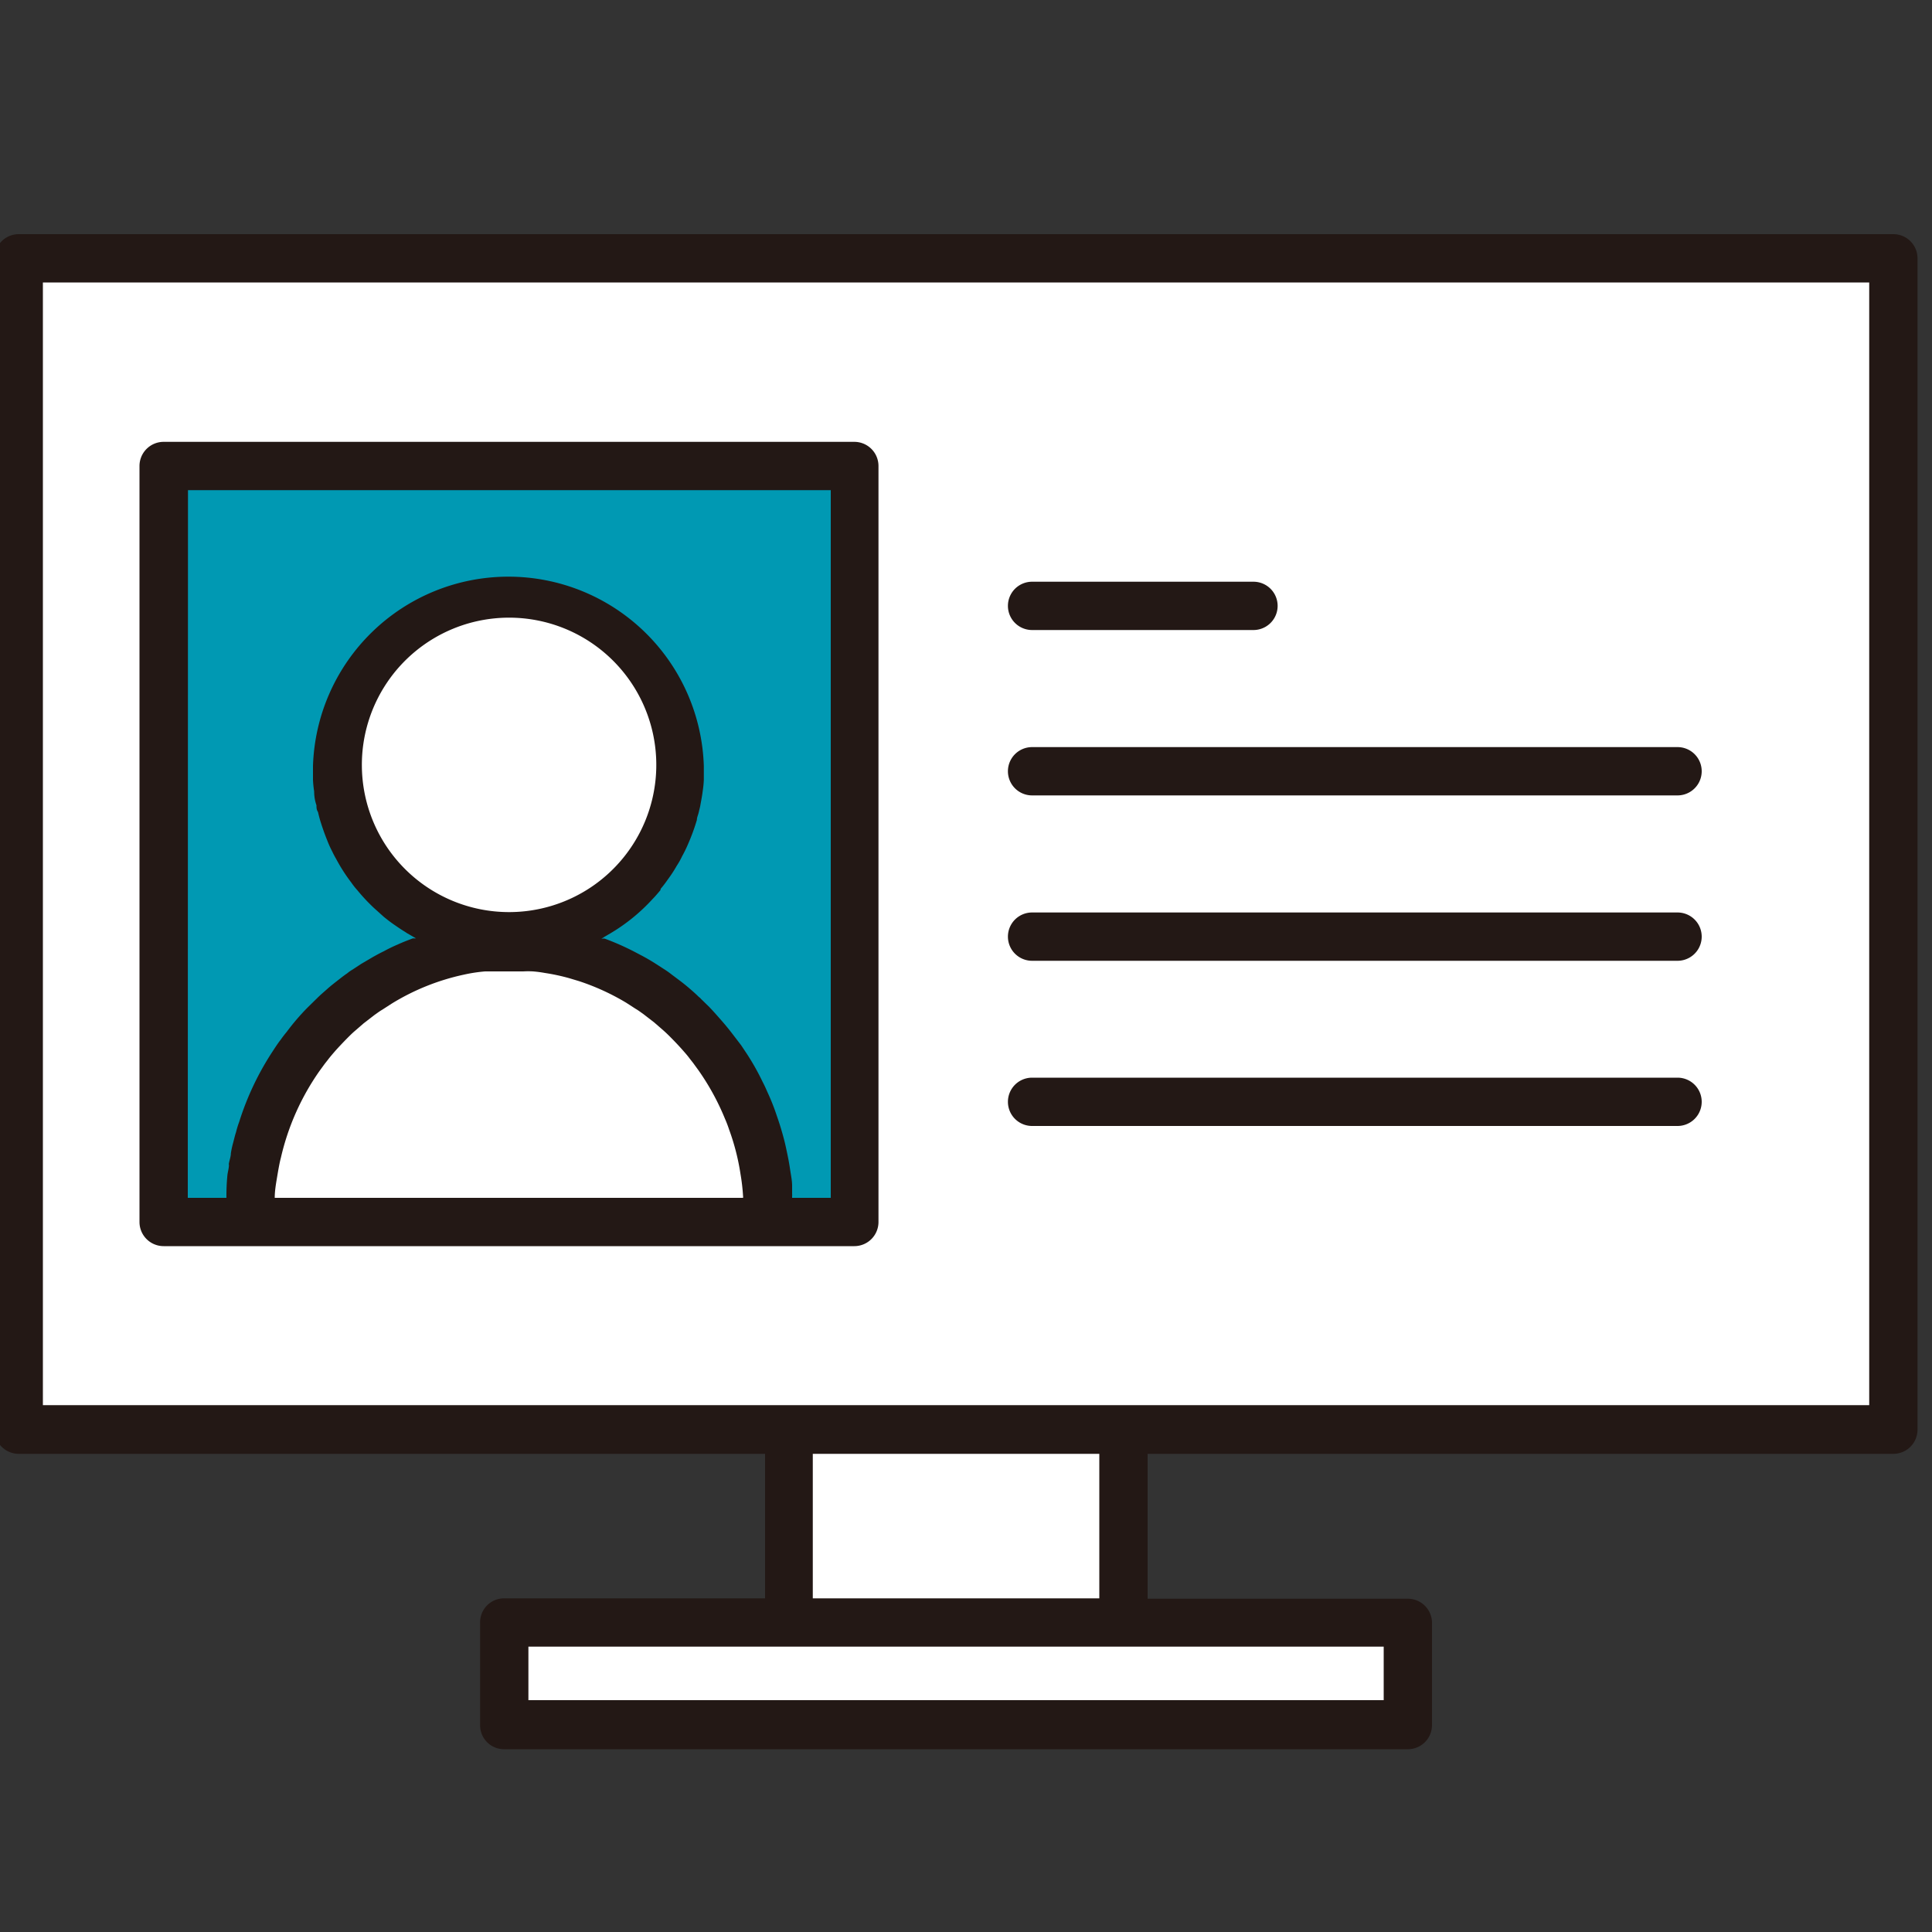
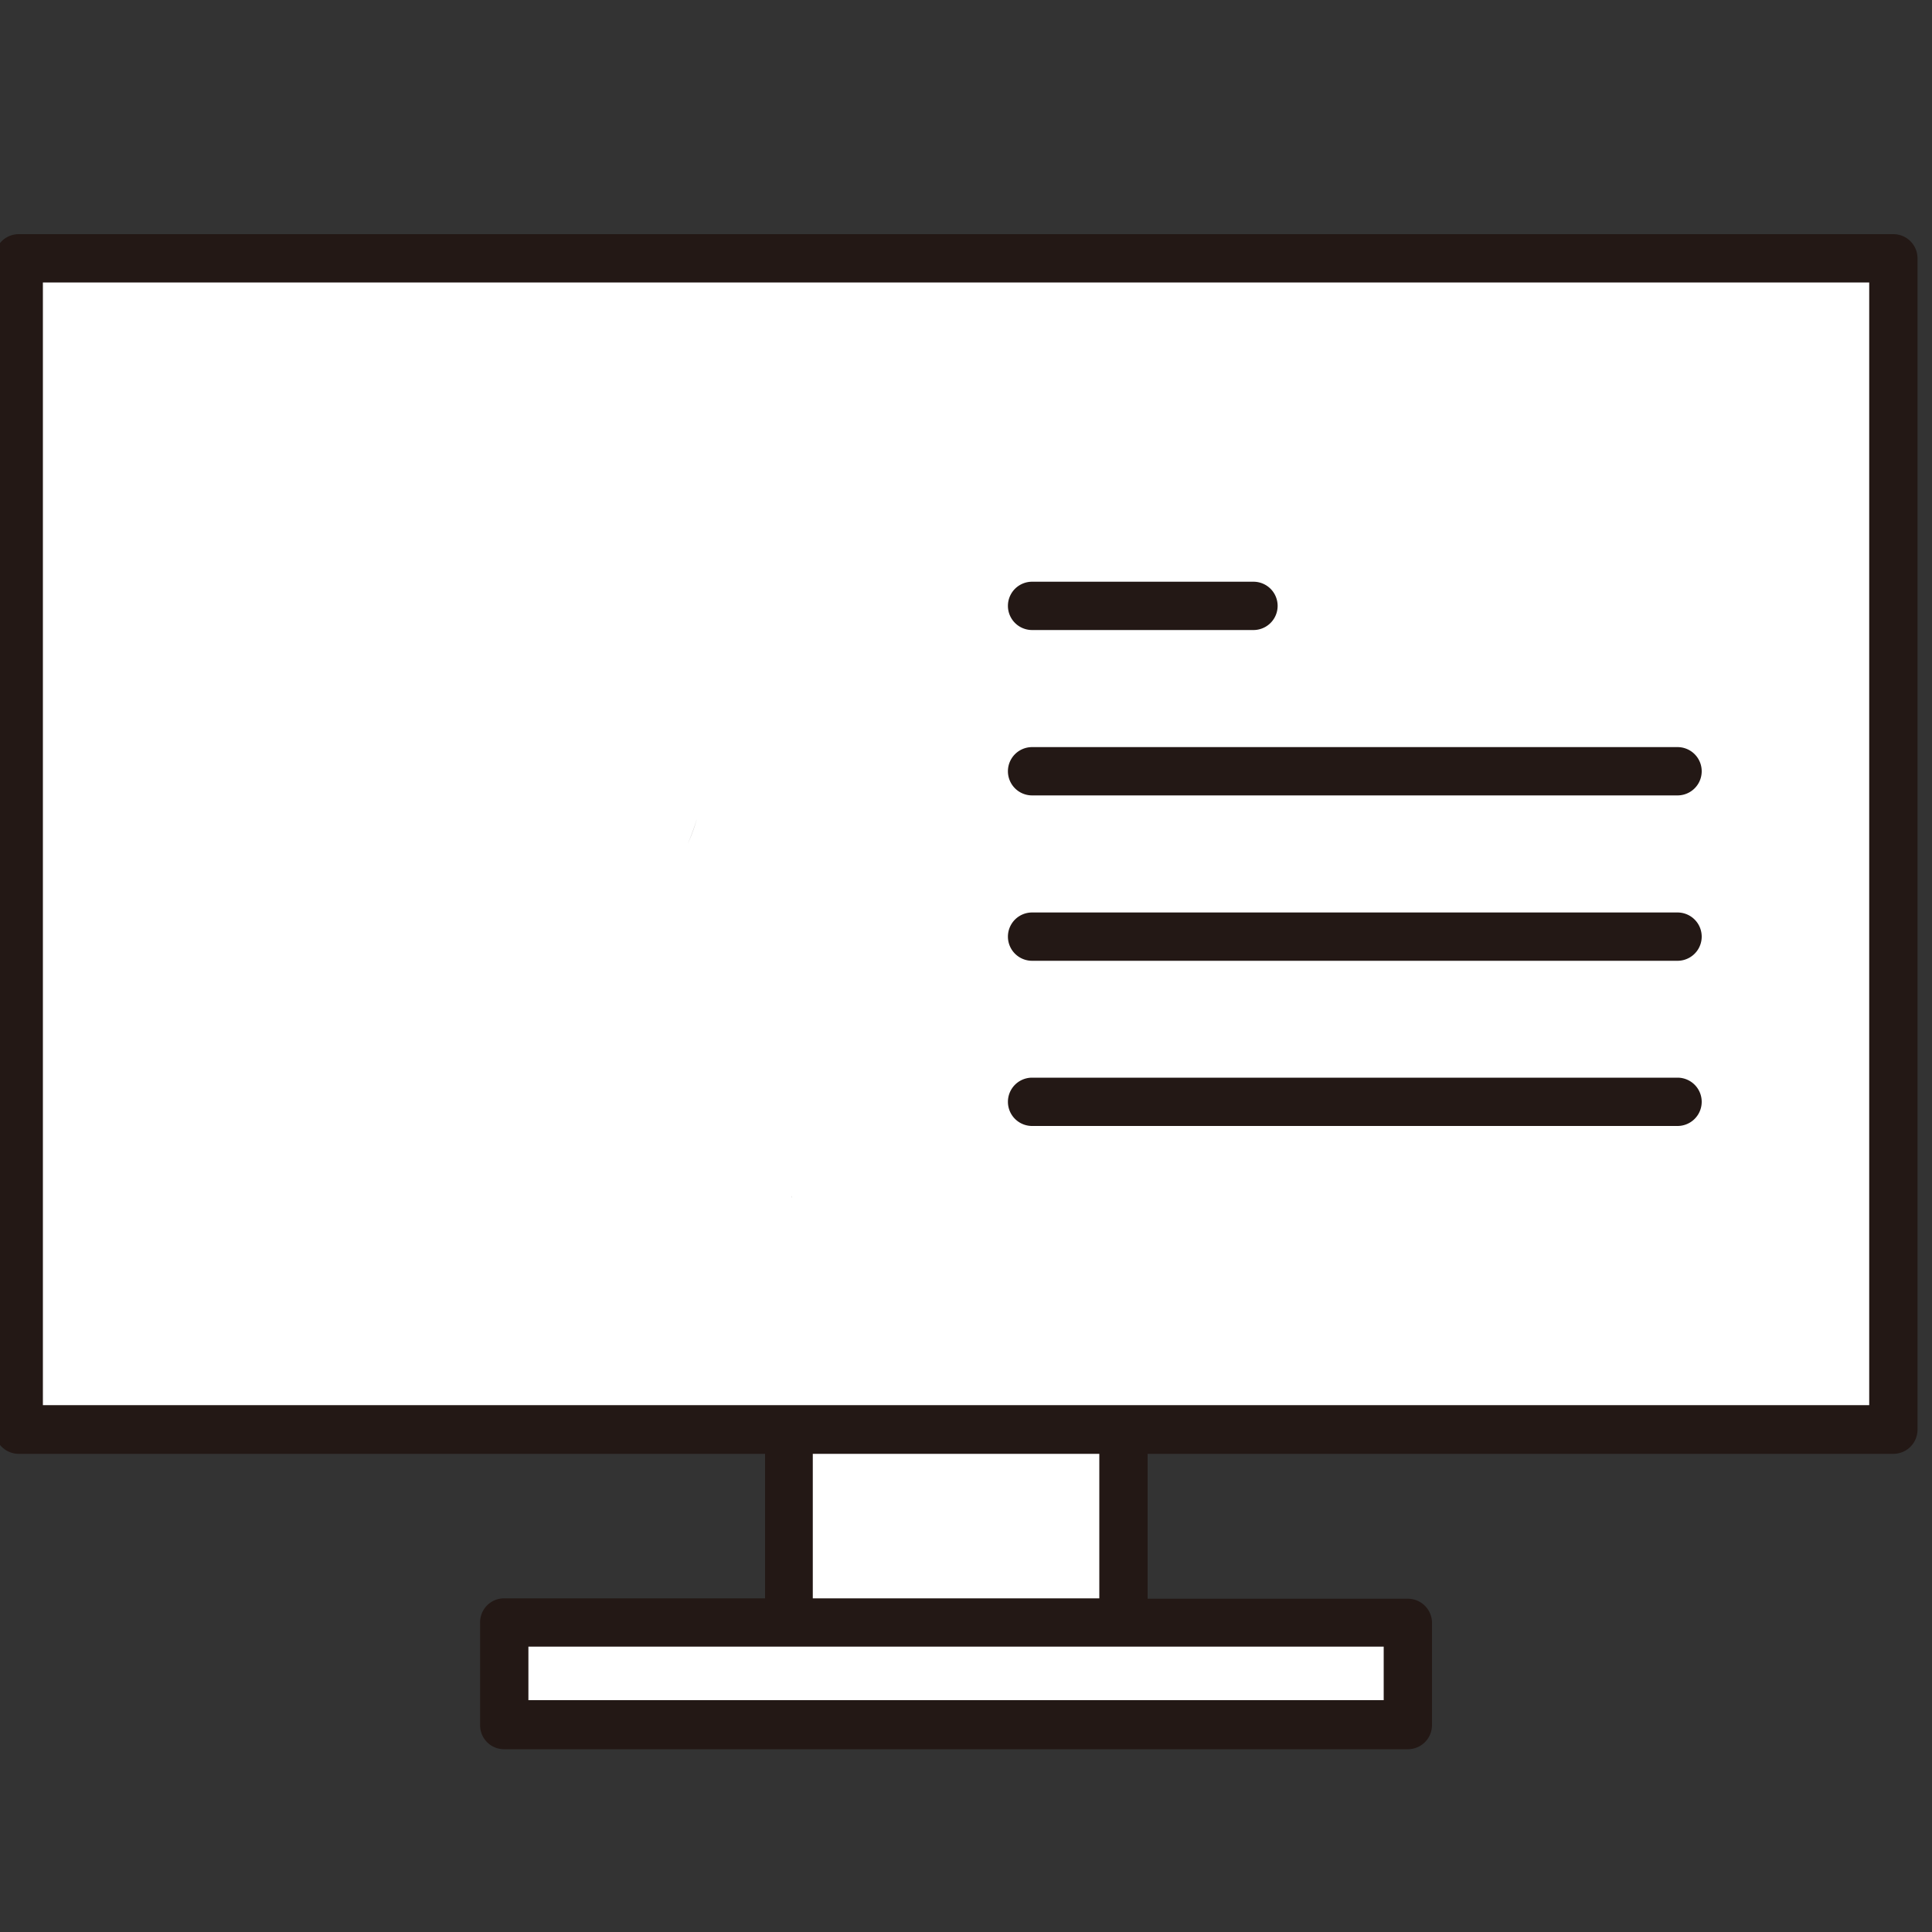
<svg xmlns="http://www.w3.org/2000/svg" id="レイヤー_1" data-name="レイヤー 1" viewBox="0 0 100 100">
  <rect x="0" y="0" width="100" height="100" fill="#333333" stroke="none" />
  <defs>
    <style>.cls-1{fill:#fff;}.cls-2{fill:#0099b3;}.cls-3{fill:none;}.cls-4{fill:#231815;}</style>
  </defs>
  <polygon class="cls-1" points="98 73.54 98 12.9 0.98 12.9 0.98 73.54 40.83 73.54 40.83 83.52 26.1 83.52 26.1 88.8 72.88 88.8 72.88 83.52 58.15 83.52 58.15 73.54 98 73.54" />
-   <path class="cls-2" d="M44.23,24.12H8.47V63.25H13c0-.12,0-.25,0-.38A13.66,13.66,0,0,1,26.35,49a13.66,13.66,0,0,1,13.4,13.91c0,.13,0,.26,0,.38h4.49ZM26.35,48.46a8.86,8.86,0,1,1,8.86-8.86A8.86,8.86,0,0,1,26.35,48.46Z" />
  <circle class="cls-1" cx="26.35" cy="39.6" r="8.86" transform="translate(-8.39 7.11) rotate(-13.28)" />
  <path class="cls-1" d="M26.35,49A13.66,13.66,0,0,0,13,62.87c0,.13,0,.26,0,.38H39.74c0-.12,0-.25,0-.38A13.66,13.66,0,0,0,26.35,49Z" />
  <polygon class="cls-3" points="56.91 85.33 42.08 85.33 42.08 85.23 27.36 85.23 27.36 88.02 71.63 88.02 71.63 85.23 56.91 85.23 56.91 85.33" />
  <path class="cls-3" d="M34,39.6a7.62,7.62,0,1,0-7.61,7.61A7.62,7.62,0,0,0,34,39.6Z" />
-   <path class="cls-3" d="M11.83,60.84c0-.18.05-.36.08-.54a.11.11,0,0,1,0-.08c0-.17.06-.35.1-.52a4.88,4.88,0,0,1,.12-.55c0-.19.09-.37.15-.55a4.48,4.48,0,0,1,.16-.52A14.65,14.65,0,0,1,14.2,54.4c.13-.2.26-.4.41-.59s.19-.26.3-.39A11.77,11.77,0,0,1,16,52.16l.51-.5c.17-.17.35-.33.53-.48s.38-.32.58-.47.28-.22.43-.32a1.85,1.85,0,0,1,.27-.19l.44-.29.63-.37c.18-.1.36-.2.55-.29a8,8,0,0,1,.72-.35c.26-.12.52-.22.79-.32l.15-.06-.48-.28L21,48.18c-.2-.12-.38-.24-.56-.37s-.37-.27-.54-.41l-.5-.45a9.57,9.57,0,0,1-.87-.93,3.57,3.57,0,0,1-.3-.38,8.86,8.86,0,0,1-.79-1.23c-.07-.12-.14-.25-.2-.38a5.46,5.46,0,0,1-.27-.6c-.11-.27-.21-.55-.3-.83a6.29,6.29,0,0,1-.17-.62c0-.12-.06-.23-.08-.35s-.09-.47-.12-.72a5.61,5.61,0,0,1-.06-.59q0-.36,0-.72a10.12,10.12,0,0,1,20.23,0q0,.36,0,.72a5.61,5.61,0,0,1-.06.59q0,.38-.12.72c0,.12,0,.23-.08.35s-.06.28-.1.41a9.31,9.31,0,0,1-.47,1.28c-.09.21-.19.41-.3.61a3.72,3.72,0,0,1-.27.48,6.84,6.84,0,0,1-.47.72,5.32,5.32,0,0,1-.36.47l-.05.07c-.13.15-.26.31-.4.45a9.51,9.51,0,0,1-2.17,1.77l-.48.28.15.06a13.43,13.43,0,0,1,1.6.71l.38.2c.24.13.48.27.71.42l.34.22a5,5,0,0,1,.47.33l.36.27c.19.14.38.29.56.45s.31.27.46.42a.6.6,0,0,1,.12.11l.42.41c.24.25.48.51.71.79s.39.47.58.72l.33.47.3.45A12.67,12.67,0,0,1,39.4,56q.14.25.24.51a11.38,11.38,0,0,1,.5,1.26c.07.2.14.4.2.61s.14.47.2.72.11.48.16.73.09.49.13.74.07.55.1.82l0,.43a.28.28,0,0,1,0,.09.38.38,0,0,0,0,.1h2V25.37H9.72V62h2A11.11,11.11,0,0,1,11.83,60.84Z" />
  <path class="cls-3" d="M38.33,60.78a11.86,11.86,0,0,0-.59-2.31c-.06-.18-.13-.37-.21-.55a12.73,12.73,0,0,0-1.39-2.54L35.87,55l-.15-.19c-.12-.16-.25-.31-.38-.46s-.45-.49-.68-.72-.28-.27-.42-.39l-.38-.33-.57-.44c-.13-.09-.26-.19-.4-.27l-.48-.31A12.06,12.06,0,0,0,30,50.78l-.5-.15a10.44,10.44,0,0,0-1.26-.27,6,6,0,0,0-.61-.08,4.38,4.38,0,0,0-.51,0c-.24,0-.49,0-.73,0s-.52,0-.77,0l-.47,0a8,8,0,0,0-1.11.17,11.87,11.87,0,0,0-3.72,1.45l-.48.31c-.14.08-.27.18-.4.27l-.57.44-.38.33q-.21.18-.42.39c-.23.23-.46.47-.68.72s-.26.3-.38.46l-.15.19-.27.37a12.78,12.78,0,0,0-2,4.49c0,.15-.07.3-.1.45s-.08.42-.11.63-.09.7-.11,1H38.47a.34.34,0,0,0,0-.1A10.09,10.09,0,0,0,38.33,60.78Z" />
  <path class="cls-3" d="M2.22,72.75H96.75V14.62H2.22Zm51.2-42.64H64.88a1.25,1.25,0,0,1,0,2.5H53.42a1.25,1.25,0,0,1,0-2.5Zm0,8.56H86.83a1.25,1.25,0,0,1,0,2.5H53.42a1.25,1.25,0,0,1,0-2.5Zm0,8.56H86.83a1.25,1.25,0,0,1,0,2.5H53.42a1.25,1.25,0,0,1,0-2.5Zm0,8.55H86.83a1.25,1.25,0,1,1,0,2.5H53.42a1.25,1.25,0,0,1,0-2.5ZM7.22,24.12a1.25,1.25,0,0,1,1.25-1.25H44.22a1.25,1.25,0,0,1,1.25,1.25V63.25a1.25,1.25,0,0,1-1.25,1.25H8.47a1.25,1.25,0,0,1-1.25-1.25Z" />
  <rect class="cls-3" x="42.07" y="75.25" width="14.83" height="7.48" />
  <rect class="cls-3" x="42.07" y="85.23" width="14.83" height="0.1" />
  <path class="cls-4" d="M98,12.12H1A1.25,1.25,0,0,0-.28,13.37V74A1.25,1.25,0,0,0,1,75.25h38.6v7.48H26.1A1.24,1.24,0,0,0,24.85,84v5.29a1.24,1.24,0,0,0,1.25,1.25H72.87a1.25,1.25,0,0,0,1.25-1.25V84a1.25,1.25,0,0,0-1.25-1.25H59.4V75.25H98A1.25,1.25,0,0,0,99.25,74V13.37A1.25,1.25,0,0,0,98,12.12ZM71.62,85.23V88H27.35V85.23H71.62Zm-29.55-2.5V75.25H56.9v7.48Zm54.68-10H2.22V14.62H96.75Z" />
  <path class="cls-4" d="M53.42,32.61H64.88a1.25,1.25,0,0,0,0-2.5H53.42a1.25,1.25,0,0,0,0,2.5Z" />
  <path class="cls-4" d="M53.42,41.17H86.83a1.25,1.25,0,0,0,0-2.5H53.42a1.25,1.25,0,0,0,0,2.5Z" />
  <path class="cls-4" d="M53.42,49.73H86.83a1.25,1.25,0,0,0,0-2.5H53.42a1.25,1.25,0,0,0,0,2.5Z" />
  <path class="cls-4" d="M53.42,58.28H86.83a1.25,1.25,0,1,0,0-2.5H53.42a1.25,1.25,0,0,0,0,2.5Z" />
-   <path class="cls-4" d="M31.09,48.53l.16,0-.15-.06Z" />
  <path class="cls-4" d="M21.6,48.53h0l-.15.06Z" />
-   <path class="cls-4" d="M8.47,64.5H44.22a1.25,1.25,0,0,0,1.25-1.25V24.12a1.25,1.25,0,0,0-1.25-1.25H8.47a1.25,1.25,0,0,0-1.25,1.25V63.25A1.25,1.25,0,0,0,8.47,64.5ZM14.22,62c0-.35.06-.7.11-1s.07-.42.11-.63.06-.3.1-.45a12.78,12.78,0,0,1,2-4.49l.27-.37.15-.19c.12-.16.25-.31.38-.46s.45-.49.68-.72.28-.27.42-.39l.38-.33.57-.44c.13-.09.26-.19.4-.27l.48-.31A11.87,11.87,0,0,1,24,50.45a8,8,0,0,1,1.11-.17l.47,0c.25,0,.51,0,.77,0s.49,0,.73,0a4.38,4.38,0,0,1,.51,0,6,6,0,0,1,.61.08,10.44,10.44,0,0,1,1.26.27l.5.15a12.06,12.06,0,0,1,2.45,1.12l.48.31c.14.08.27.18.4.27l.57.44.38.33q.21.18.42.39c.23.23.46.47.68.72s.26.3.38.46l.15.19.27.37a12.73,12.73,0,0,1,1.39,2.54c.08.18.15.37.21.55a11.86,11.86,0,0,1,.59,2.31,10.09,10.09,0,0,1,.13,1.12.34.34,0,0,1,0,.1Zm4.51-22.4a7.62,7.62,0,1,1,7.62,7.61A7.62,7.62,0,0,1,18.73,39.6Zm-9-14.23H43V62H41c0,.09,0,.19,0,.29,0-.13,0-.26,0-.39a.28.28,0,0,0,0-.09l0-.43c0-.27-.06-.55-.1-.82s-.08-.5-.13-.74-.1-.49-.16-.73-.13-.49-.2-.72-.13-.41-.2-.61a11.38,11.38,0,0,0-.5-1.26q-.11-.26-.24-.51a12.67,12.67,0,0,0-.81-1.44l-.3-.45L38,53.63c-.19-.25-.38-.49-.58-.72s-.47-.54-.71-.79l-.42-.41a.6.6,0,0,0-.12-.11c-.15-.15-.31-.29-.46-.42s-.37-.31-.56-.45l-.36-.27a5,5,0,0,0-.47-.33l-.34-.22c-.23-.15-.47-.29-.71-.42l-.38-.2a13.43,13.43,0,0,0-1.6-.71l-.16,0h0l.48-.28a9.51,9.51,0,0,0,2.17-1.77c.14-.14.27-.3.4-.45L34.2,46a5.32,5.32,0,0,0,.36-.47,6.84,6.84,0,0,0,.47-.72,3.72,3.72,0,0,0,.27-.48c.11-.2.21-.4.3-.61a10.83,10.83,0,0,0,.47-1.28c0-.13.07-.27.1-.41s.06-.23.08-.35.09-.47.12-.72a5.61,5.61,0,0,0,.06-.59q0-.36,0-.72a10.12,10.12,0,0,0-20.23,0q0,.36,0,.72a5.61,5.61,0,0,0,.06.59q0,.38.12.72c0,.12,0,.23.08.35a6.29,6.29,0,0,0,.17.62c.09.28.19.56.3.83a5.46,5.46,0,0,0,.27.6c.06.13.13.26.2.38a8.86,8.86,0,0,0,.79,1.23,3.57,3.57,0,0,0,.3.38,9.57,9.57,0,0,0,.87.93l.5.45c.17.14.35.28.54.41s.36.25.56.37l.09.06.48.28h0l-.16,0c-.27.1-.53.2-.79.32a8,8,0,0,0-.72.35c-.19.09-.37.19-.55.29l-.63.37-.44.29a1.85,1.85,0,0,0-.27.19c-.15.1-.29.21-.43.32s-.39.3-.58.47-.36.31-.53.48l-.51.5a11.77,11.77,0,0,0-1.08,1.26q-.16.19-.3.39c-.15.19-.28.39-.41.59a14.65,14.65,0,0,0-1.75,3.68,4.48,4.48,0,0,0-.16.52c-.06.18-.1.36-.15.55a4.88,4.88,0,0,0-.12.55c0,.17-.07.35-.1.52a.11.11,0,0,0,0,.08c0,.18-.06.36-.08.54A11.11,11.11,0,0,0,11.72,62h-2Z" />
  <path class="cls-4" d="M35.6,43.67a9.31,9.31,0,0,0,.47-1.28A10.83,10.83,0,0,1,35.6,43.67Z" />
  <path class="cls-4" d="M41,62.29c0-.1,0-.2,0-.29a.38.38,0,0,1,0-.1C41,62,41,62.16,41,62.29Z" />
</svg>